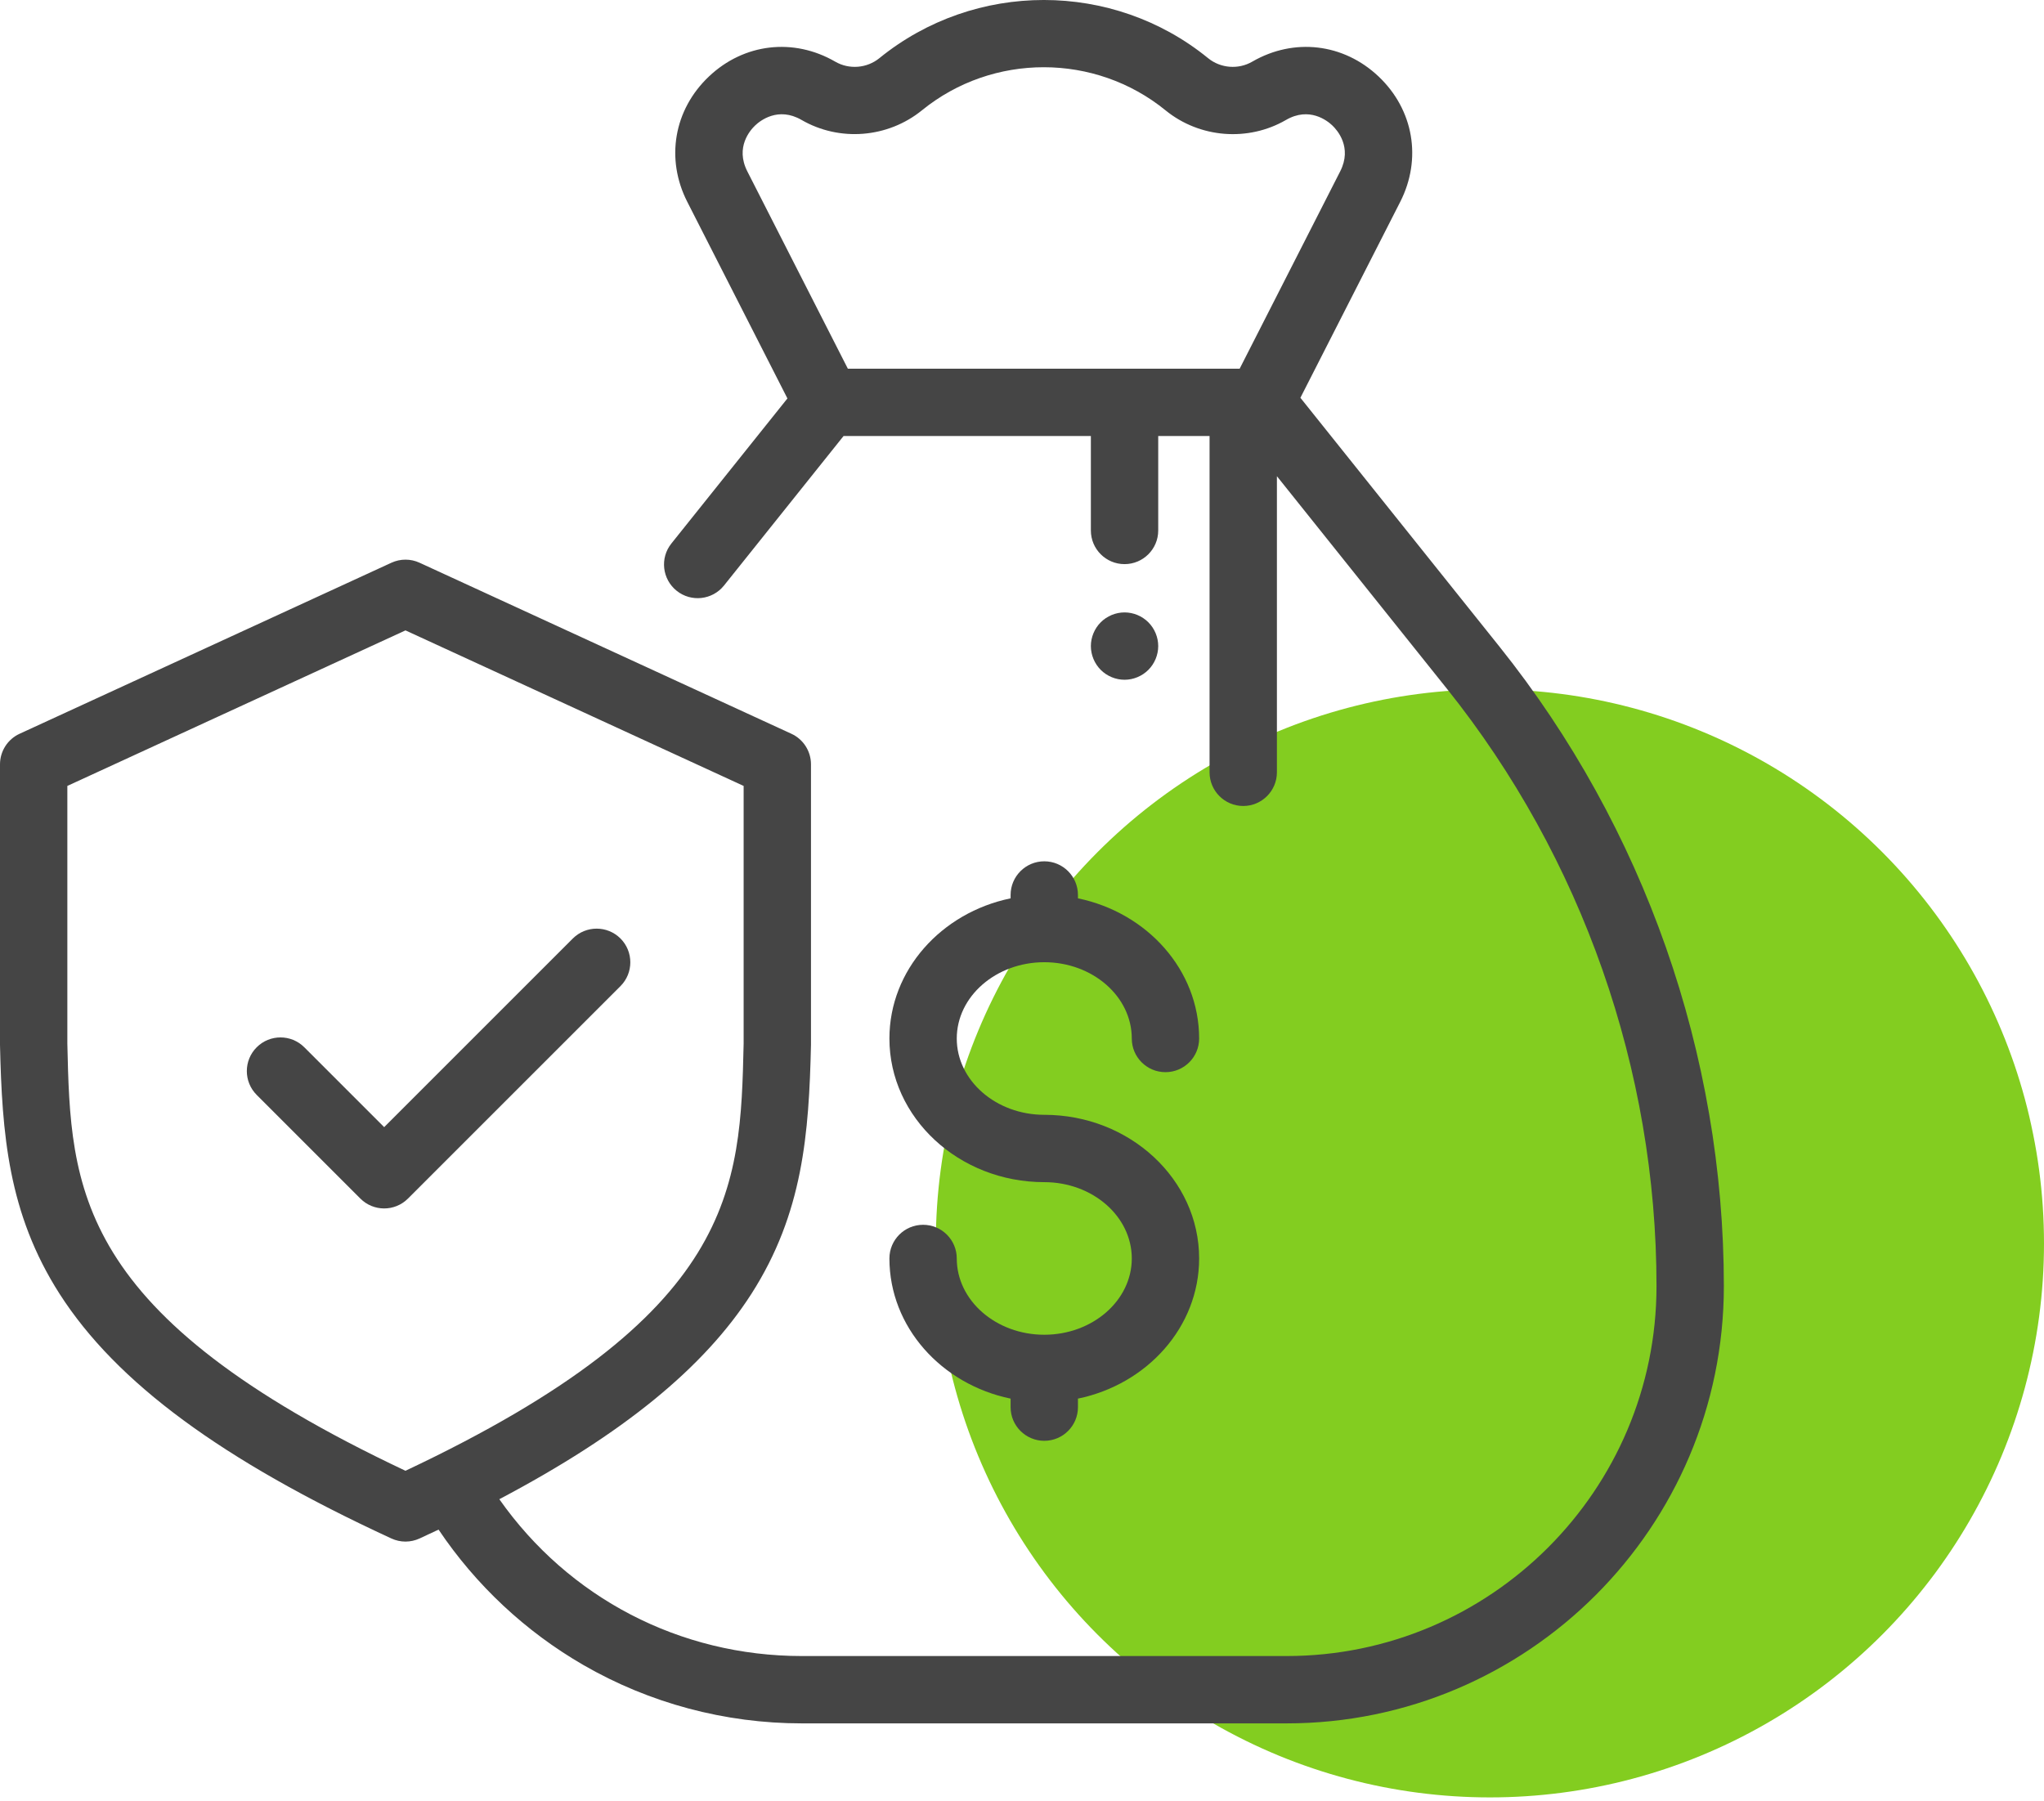
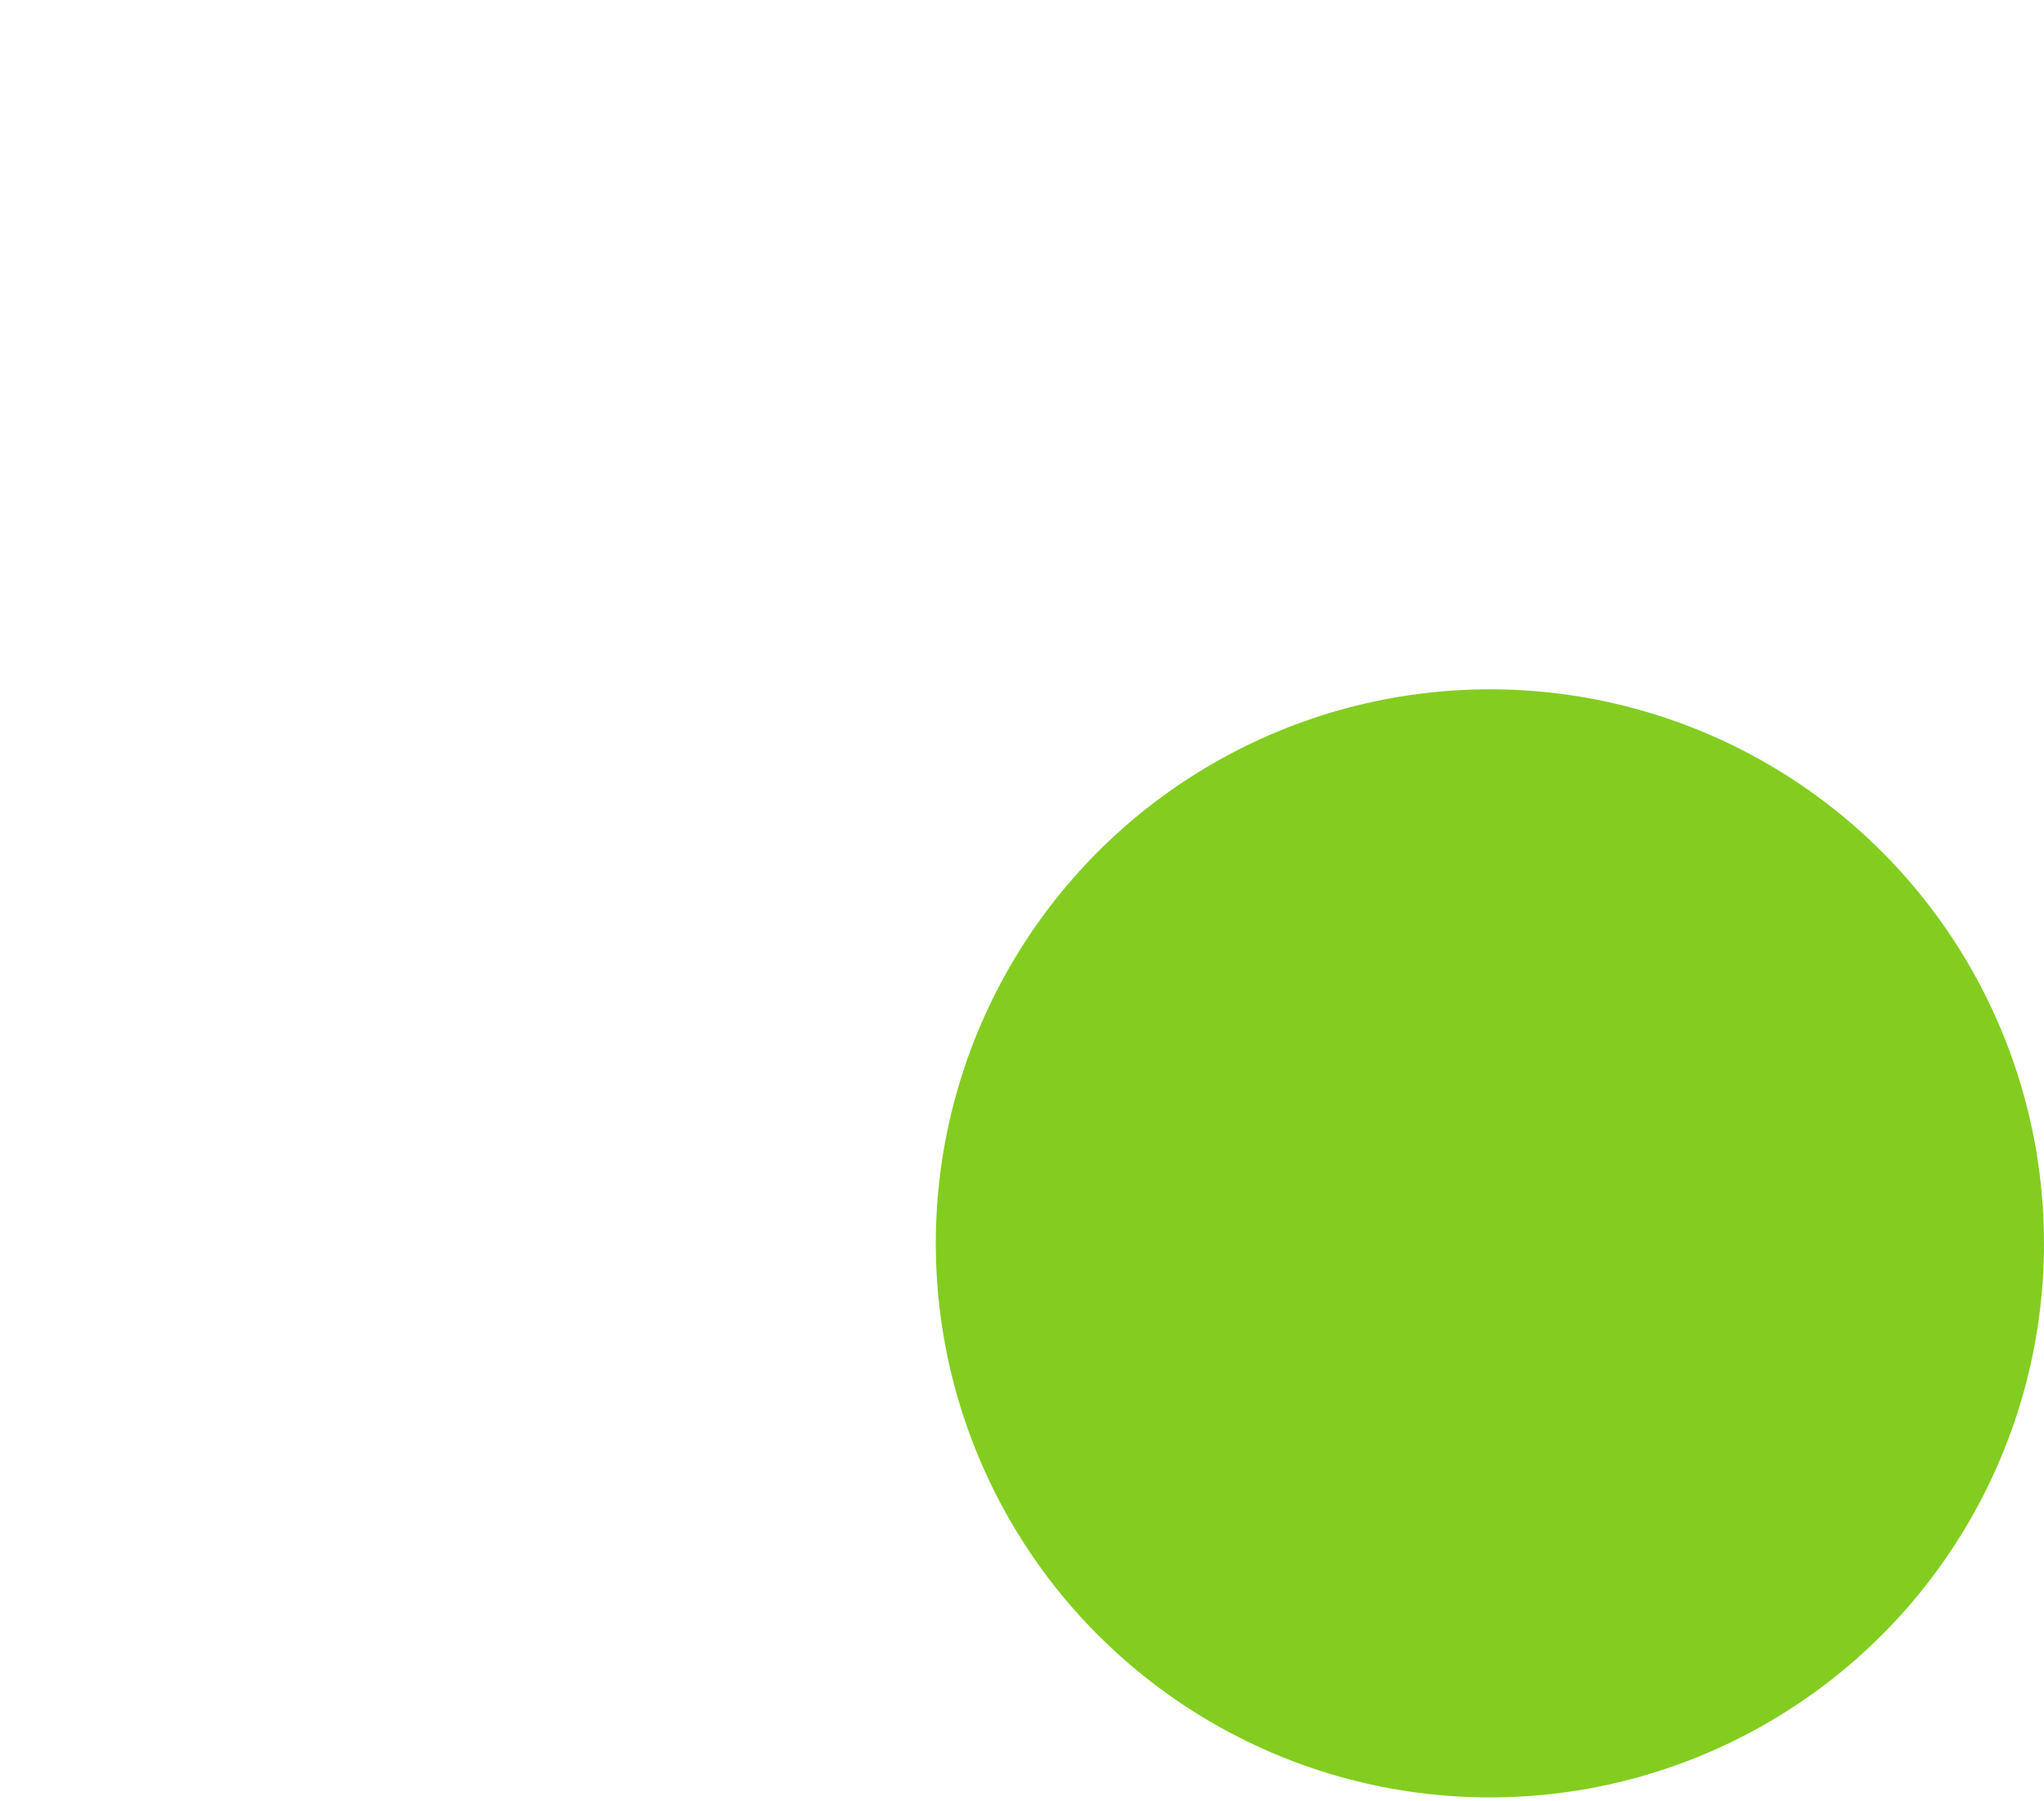
<svg xmlns="http://www.w3.org/2000/svg" width="59" height="52" viewBox="0 0 59 52" fill="none">
  <circle cx="43.006" cy="35.893" r="15.994" fill="#83CD20" />
-   <path d="M33.147 17.964C32.966 17.783 32.716 17.679 32.46 17.679C32.204 17.679 31.954 17.783 31.773 17.964C31.592 18.145 31.488 18.395 31.488 18.651C31.488 18.906 31.592 19.157 31.773 19.338C31.954 19.519 32.204 19.623 32.46 19.623C32.716 19.623 32.966 19.519 33.147 19.338C33.328 19.157 33.432 18.906 33.432 18.651C33.432 18.395 33.328 18.145 33.147 17.964Z" fill="#454545" />
-   <path d="M30.143 32.182C28.75 32.182 27.617 31.194 27.617 29.98C27.617 28.765 28.75 27.777 30.143 27.777C31.536 27.777 32.669 28.765 32.669 29.98C32.669 30.516 33.104 30.951 33.641 30.951C34.178 30.951 34.613 30.516 34.613 29.98C34.613 28.003 33.114 26.346 31.115 25.933V25.836C31.115 25.299 30.68 24.864 30.143 24.864C29.607 24.864 29.171 25.299 29.171 25.836V25.933C27.172 26.346 25.673 28.003 25.673 29.98C25.673 32.266 27.678 34.126 30.143 34.126C31.536 34.126 32.669 35.114 32.669 36.329C32.669 37.543 31.536 38.531 30.143 38.531C28.75 38.531 27.617 37.543 27.617 36.329C27.617 35.792 27.182 35.357 26.645 35.357C26.108 35.357 25.673 35.792 25.673 36.329C25.673 38.305 27.172 39.962 29.171 40.375V40.622C29.171 41.158 29.607 41.593 30.143 41.593C30.68 41.593 31.115 41.158 31.115 40.622V40.375C33.114 39.962 34.613 38.305 34.613 36.329C34.613 34.042 32.608 32.182 30.143 32.182Z" fill="#454545" />
-   <path d="M43.286 18.672L37.536 11.483L40.417 5.828C41.049 4.588 40.804 3.167 39.794 2.209C38.783 1.251 37.351 1.083 36.146 1.78C35.744 2.013 35.233 1.972 34.874 1.681C32.128 -0.559 28.139 -0.562 25.382 1.68C25.022 1.972 24.511 2.013 24.109 1.78C22.904 1.083 21.472 1.251 20.462 2.209C19.451 3.167 19.206 4.588 19.839 5.828L22.729 11.502L19.38 15.689C19.044 16.108 19.113 16.719 19.532 17.055C19.951 17.39 20.562 17.322 20.898 16.903L24.35 12.586H31.488V15.314C31.488 15.85 31.923 16.285 32.46 16.285C32.997 16.285 33.432 15.85 33.432 15.314V12.586H34.914V22.295C34.914 22.831 35.349 23.267 35.886 23.267C36.422 23.267 36.858 22.831 36.858 22.295V13.747L41.768 19.886C45.668 24.761 47.815 30.885 47.815 37.128C47.815 43.016 43.025 47.806 37.137 47.806H23.143C19.624 47.806 16.414 46.127 14.413 43.279C17.983 41.394 20.323 39.482 21.689 37.351C23.18 35.023 23.35 32.718 23.409 30.162C23.409 30.155 23.409 30.148 23.409 30.14V22.065C23.409 21.685 23.188 21.34 22.843 21.182L12.111 16.245C11.853 16.126 11.556 16.126 11.298 16.245L0.566 21.182C0.221 21.34 0 21.685 0 22.065V30.14C0 30.148 9.71858e-05 30.155 0 30.162C0.059 32.718 0.229 35.023 1.72 37.351C3.36 39.91 6.403 42.154 11.297 44.412C11.426 44.472 11.565 44.502 11.704 44.502C11.843 44.502 11.982 44.472 12.112 44.412C12.297 44.327 12.479 44.241 12.659 44.156C13.734 45.757 15.169 47.101 16.841 48.066C18.749 49.168 20.928 49.75 23.142 49.75H37.137C44.097 49.75 49.759 44.088 49.759 37.128C49.759 30.445 47.46 23.891 43.286 18.672ZM35.783 10.643H24.473L21.571 4.946C21.217 4.251 21.656 3.755 21.799 3.62C21.942 3.484 22.462 3.072 23.136 3.462C24.231 4.096 25.626 3.986 26.615 3.182C28.654 1.525 31.61 1.527 33.647 3.188C34.629 3.986 36.025 4.097 37.12 3.463C37.794 3.072 38.313 3.484 38.456 3.62C38.599 3.755 39.039 4.251 38.685 4.946L35.783 10.643ZM11.704 42.458C2.131 37.941 2.04 34.316 1.944 30.129V22.688L11.704 18.198L21.465 22.688V30.129C21.369 34.316 21.278 37.941 11.704 42.458Z" fill="#454545" />
-   <path d="M17.91 27.092C17.53 26.713 16.915 26.713 16.535 27.092L11.089 32.538L8.784 30.233C8.404 29.853 7.789 29.853 7.409 30.233C7.03 30.612 7.03 31.228 7.409 31.607L10.402 34.6C10.592 34.79 10.84 34.885 11.089 34.885C11.338 34.885 11.586 34.79 11.776 34.6L17.91 28.467C18.289 28.087 18.289 27.472 17.91 27.092Z" fill="#454545" />
</svg>